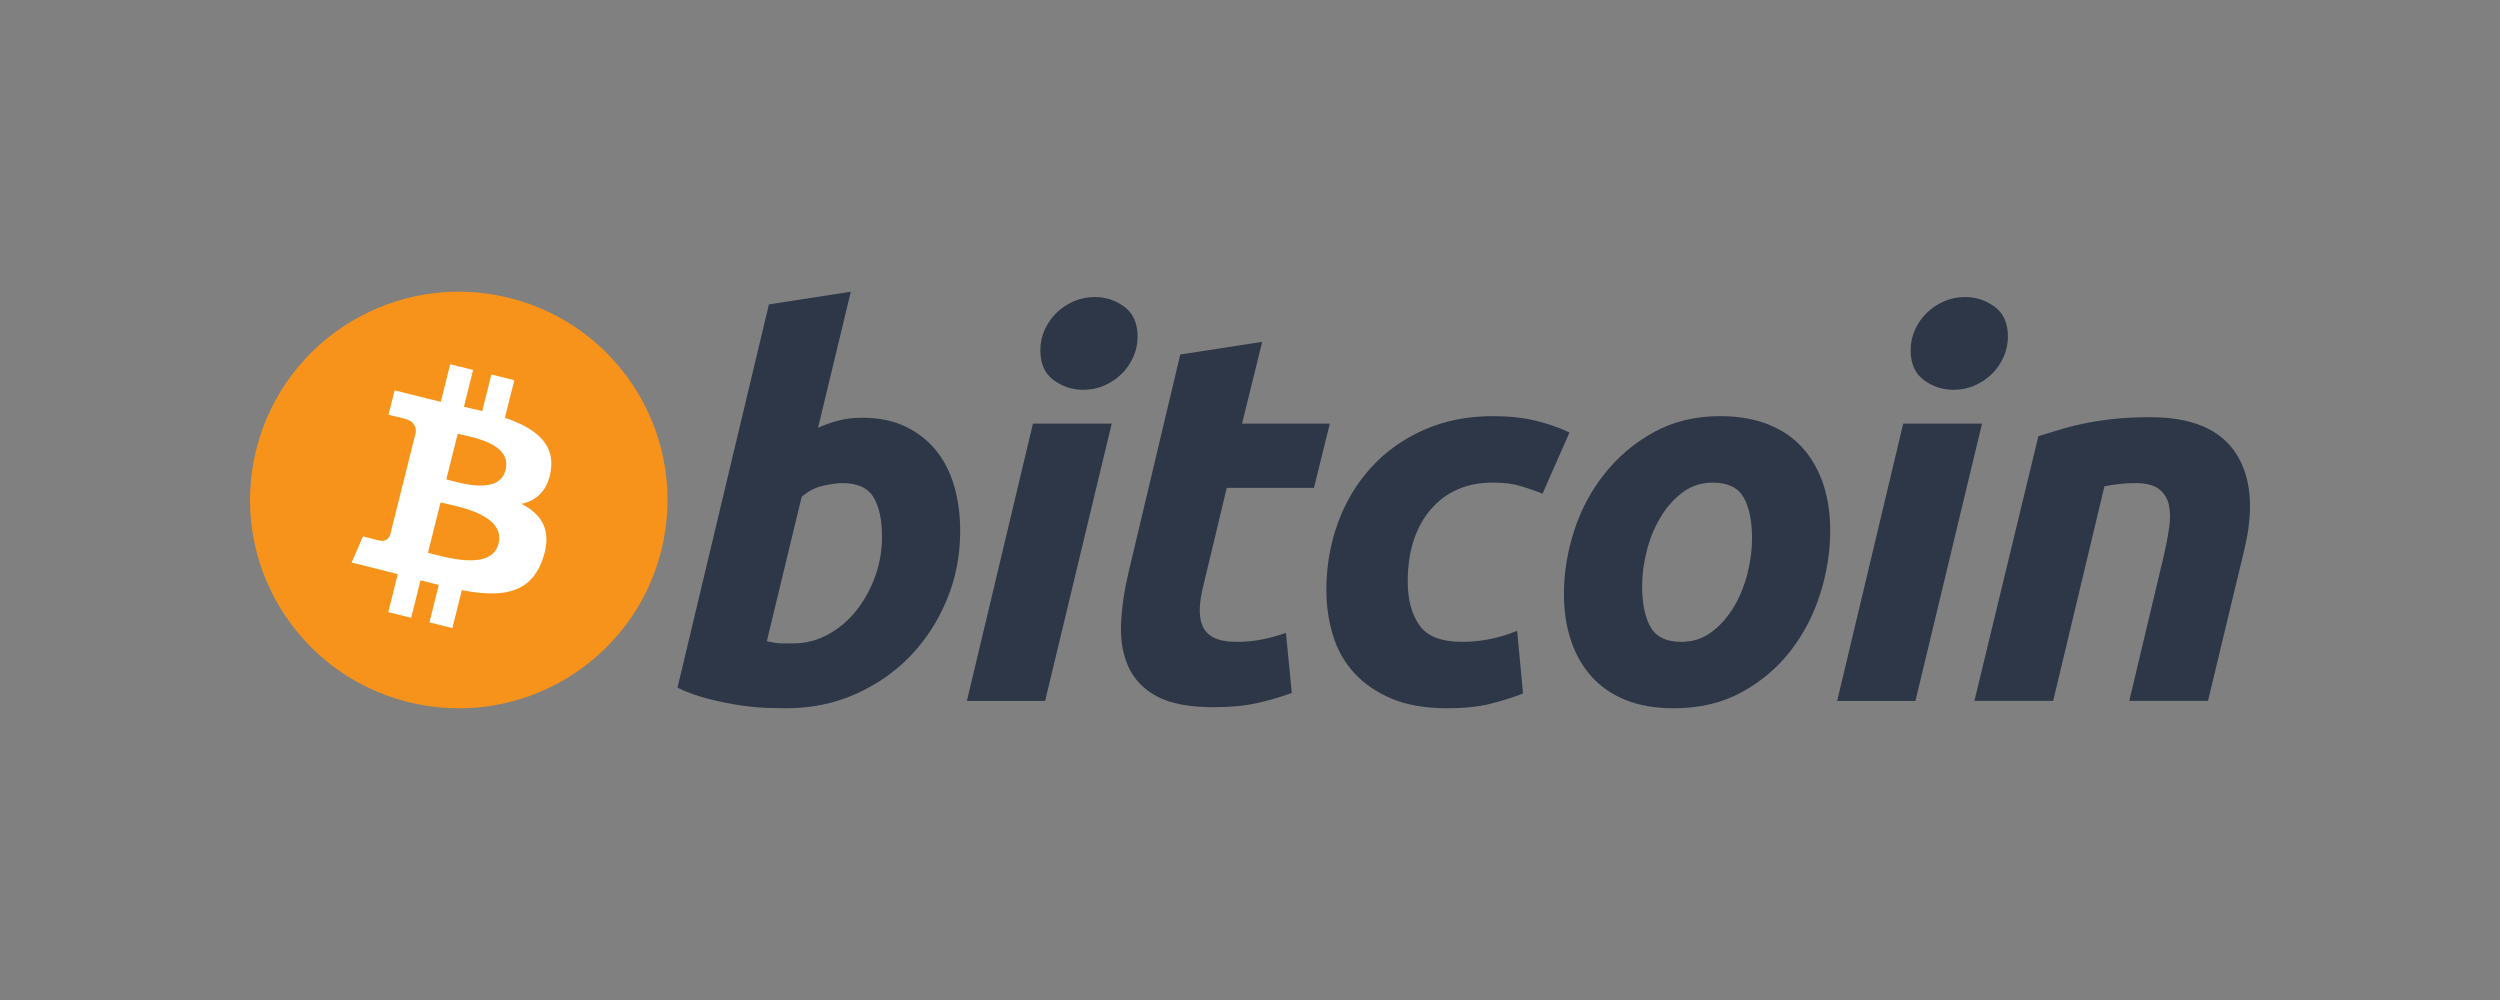
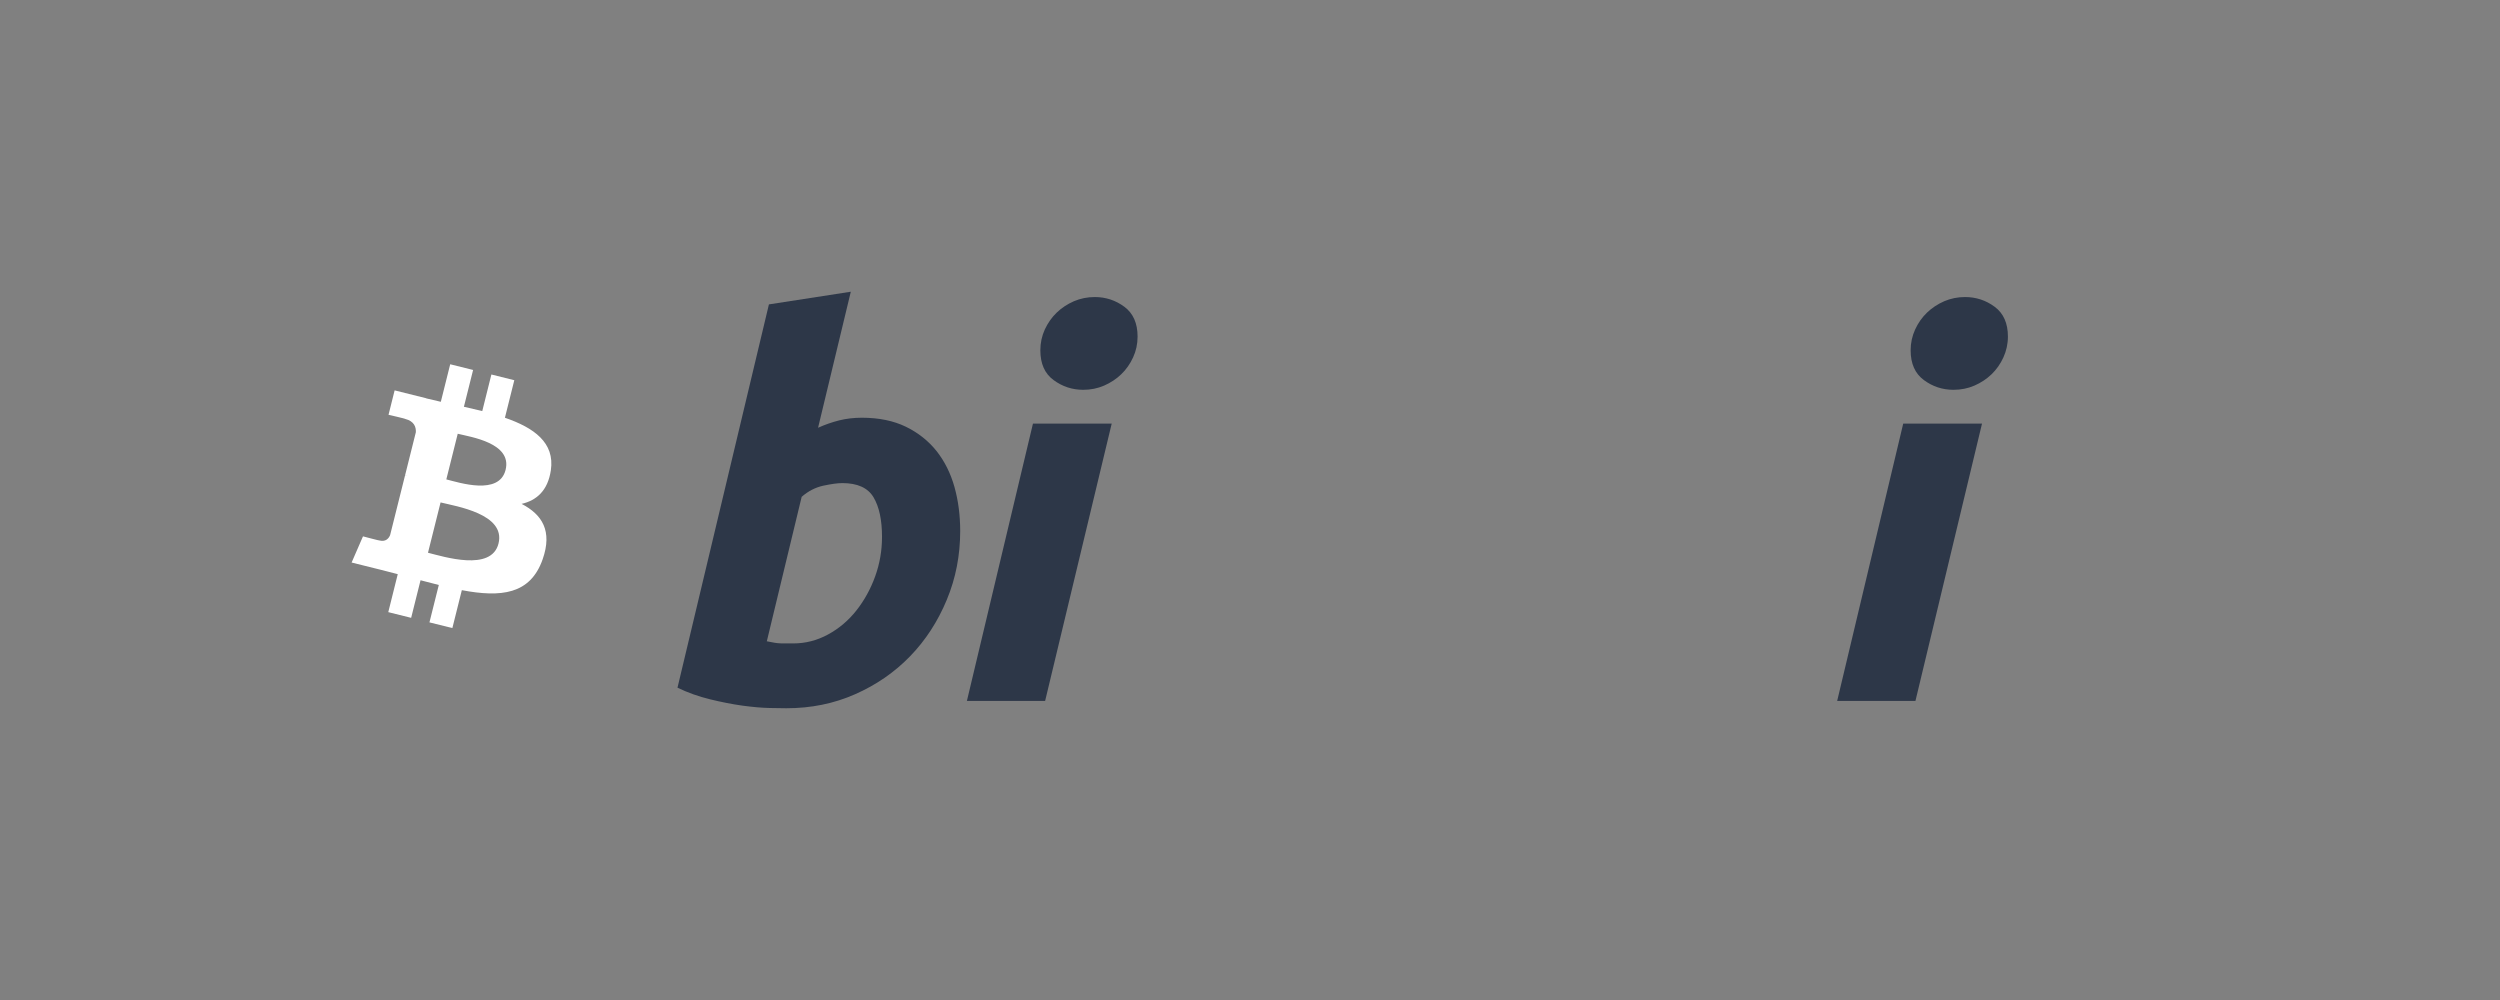
<svg xmlns="http://www.w3.org/2000/svg" width="180" height="72" viewBox="0 0 180 72" fill="none">
  <rect x="0" y="0" width="180" height="72" fill="#808080" stroke="none" />
-   <path d="M47.615 39.629C45.607 47.664 37.449 52.555 29.395 50.551C21.343 48.547 16.441 40.408 18.45 32.373C20.457 24.336 28.615 19.445 36.667 21.449C44.722 23.452 49.623 31.593 47.615 39.629Z" fill="#F7931A" />
  <path d="M39.661 33.863C39.96 31.867 38.437 30.794 36.354 30.078L37.03 27.375L35.38 26.964L34.723 29.597C34.289 29.489 33.844 29.387 33.401 29.287L34.063 26.637L32.415 26.227L31.739 28.929C31.38 28.848 31.028 28.767 30.686 28.682L30.688 28.674L28.413 28.107L27.974 29.865C27.974 29.865 29.198 30.145 29.172 30.162C29.84 30.329 29.961 30.77 29.941 31.119L29.171 34.2C29.217 34.211 29.277 34.228 29.342 34.254C29.288 34.241 29.229 34.226 29.168 34.211L28.089 38.526C28.008 38.728 27.8 39.032 27.334 38.917C27.35 38.941 26.135 38.618 26.135 38.618L25.316 40.502L27.462 41.036C27.862 41.136 28.253 41.24 28.638 41.339L27.956 44.074L29.603 44.484L30.279 41.778C30.729 41.9 31.166 42.013 31.594 42.118L30.92 44.811L32.57 45.221L33.252 42.492C36.065 43.023 38.18 42.809 39.07 40.271C39.788 38.227 39.035 37.048 37.555 36.279C38.633 36.031 39.444 35.324 39.661 33.863ZM35.892 39.136C35.382 41.179 31.933 40.075 30.815 39.798L31.721 36.175C32.839 36.453 36.425 37.004 35.892 39.136ZM36.402 33.833C35.937 35.692 33.067 34.748 32.135 34.516L32.957 31.23C33.888 31.462 36.887 31.894 36.402 33.833Z" fill="white" />
  <path d="M62.057 30.076C63.276 30.076 64.329 30.294 65.214 30.721C66.104 31.154 66.838 31.736 67.426 32.468C68.007 33.204 68.439 34.064 68.718 35.05C68.995 36.038 69.134 37.101 69.134 38.239C69.134 39.986 68.814 41.637 68.166 43.193C67.518 44.752 66.639 46.104 65.521 47.257C64.403 48.409 63.084 49.317 61.563 49.987C60.044 50.659 58.393 50.994 56.62 50.994C56.39 50.994 55.987 50.988 55.418 50.976C54.848 50.964 54.194 50.906 53.461 50.807C52.724 50.704 51.944 50.552 51.12 50.349C50.297 50.149 49.515 49.869 48.779 49.514L55.362 21.916L61.258 21.004L58.901 30.798C59.406 30.571 59.914 30.395 60.421 30.267C60.929 30.141 61.474 30.076 62.057 30.076ZM57.111 46.327C57.999 46.327 58.836 46.109 59.622 45.681C60.41 45.253 61.09 44.675 61.66 43.954C62.23 43.23 62.681 42.415 63.01 41.505C63.339 40.594 63.505 39.644 63.505 38.655C63.505 37.441 63.302 36.493 62.896 35.808C62.491 35.126 61.74 34.783 60.651 34.783C60.294 34.783 59.834 34.851 59.264 34.972C58.691 35.101 58.179 35.369 57.72 35.772L55.211 46.172C55.362 46.199 55.496 46.224 55.61 46.248C55.722 46.274 55.845 46.292 55.968 46.305C56.099 46.319 56.248 46.327 56.427 46.327C56.607 46.327 56.832 46.327 57.111 46.327Z" fill="#2D3748" />
  <path d="M75.249 50.466H69.617L74.373 30.499H80.043L75.249 50.466ZM77.99 28.066C77.204 28.066 76.491 27.833 75.858 27.365C75.221 26.9 74.905 26.184 74.905 25.22C74.905 24.689 75.013 24.191 75.227 23.721C75.445 23.253 75.729 22.849 76.085 22.506C76.441 22.166 76.853 21.894 77.321 21.689C77.792 21.488 78.293 21.387 78.826 21.387C79.612 21.387 80.321 21.62 80.955 22.088C81.588 22.558 81.906 23.274 81.906 24.233C81.906 24.766 81.798 25.266 81.582 25.734C81.367 26.203 81.083 26.607 80.727 26.95C80.374 27.291 79.958 27.561 79.491 27.765C79.02 27.969 78.521 28.066 77.99 28.066Z" fill="#2D3748" />
-   <path d="M84.979 25.524L90.877 24.612L89.429 30.498H95.746L94.605 35.128H88.326L86.654 42.112C86.5 42.695 86.412 43.238 86.388 43.744C86.36 44.251 86.424 44.687 86.577 45.054C86.728 45.422 87 45.706 87.395 45.907C87.787 46.11 88.35 46.213 89.087 46.213C89.695 46.213 90.287 46.155 90.859 46.041C91.428 45.928 92.004 45.772 92.588 45.567L93.008 49.896C92.247 50.175 91.423 50.414 90.535 50.616C89.645 50.82 88.593 50.919 87.376 50.919C85.626 50.919 84.27 50.66 83.303 50.144C82.338 49.624 81.656 48.913 81.248 48.014C80.845 47.119 80.665 46.086 80.716 44.923C80.768 43.756 80.944 42.531 81.248 41.24L84.979 25.524Z" fill="#2D3748" />
-   <path d="M95.498 42.492C95.498 40.773 95.777 39.151 96.335 37.633C96.891 36.113 97.693 34.784 98.734 33.644C99.771 32.509 101.034 31.61 102.521 30.95C104.001 30.293 105.658 29.962 107.484 29.962C108.627 29.962 109.648 30.07 110.546 30.286C111.448 30.504 112.265 30.786 113.003 31.139L111.06 35.546C110.553 35.34 110.026 35.159 109.482 34.995C108.937 34.828 108.272 34.747 107.485 34.747C105.605 34.747 104.119 35.394 103.013 36.682C101.911 37.972 101.356 39.708 101.356 41.885C101.356 43.175 101.636 44.219 102.196 45.017C102.753 45.815 103.782 46.212 105.277 46.212C106.014 46.212 106.726 46.136 107.408 45.986C108.094 45.834 108.701 45.642 109.235 45.416L109.656 49.933C108.943 50.209 108.158 50.458 107.296 50.676C106.433 50.886 105.405 50.995 104.213 50.995C102.64 50.995 101.308 50.766 100.218 50.313C99.128 49.854 98.228 49.244 97.518 48.472C96.805 47.697 96.293 46.793 95.976 45.755C95.659 44.718 95.498 43.629 95.498 42.492Z" fill="#2D3748" />
-   <path d="M120.515 50.995C119.171 50.995 118.004 50.791 117.013 50.387C116.026 49.982 115.208 49.414 114.561 48.678C113.913 47.946 113.428 47.079 113.096 46.079C112.764 45.079 112.604 43.973 112.604 42.76C112.604 41.239 112.849 39.718 113.344 38.202C113.836 36.682 114.567 35.317 115.534 34.103C116.493 32.888 117.676 31.894 119.07 31.119C120.462 30.35 122.063 29.962 123.861 29.962C125.181 29.962 126.342 30.167 127.346 30.572C128.346 30.975 129.169 31.548 129.82 32.28C130.463 33.016 130.952 33.88 131.281 34.881C131.612 35.878 131.776 36.988 131.776 38.202C131.776 39.718 131.534 41.239 131.055 42.76C130.575 44.273 129.864 45.642 128.924 46.858C127.986 48.072 126.814 49.065 125.405 49.837C123.999 50.608 122.367 50.995 120.515 50.995ZM123.33 34.748C122.495 34.748 121.757 34.99 121.125 35.467C120.491 35.951 119.958 36.558 119.529 37.291C119.095 38.027 118.773 38.829 118.555 39.702C118.34 40.576 118.234 41.402 118.234 42.187C118.234 43.454 118.439 44.441 118.841 45.151C119.25 45.858 119.983 46.213 121.049 46.213C121.887 46.213 122.621 45.973 123.257 45.49C123.887 45.011 124.42 44.403 124.853 43.669C125.284 42.936 125.609 42.132 125.827 41.258C126.039 40.386 126.148 39.555 126.148 38.772C126.148 37.508 125.944 36.519 125.538 35.809C125.132 35.103 124.395 34.748 123.33 34.748Z" fill="#2D3748" />
  <path d="M137.912 50.466H132.276L137.032 30.499H142.705L137.912 50.466ZM140.648 28.066C139.863 28.066 139.151 27.833 138.519 27.365C137.885 26.9 137.566 26.184 137.566 25.22C137.566 24.689 137.676 24.191 137.891 23.721C138.105 23.253 138.391 22.849 138.747 22.506C139.101 22.166 139.517 21.894 139.984 21.689C140.452 21.488 140.953 21.387 141.485 21.387C142.272 21.387 142.983 21.62 143.617 22.088C144.25 22.558 144.57 23.274 144.57 24.233C144.57 24.766 144.457 25.266 144.244 25.734C144.031 26.203 143.745 26.607 143.39 26.95C143.033 27.291 142.623 27.561 142.155 27.765C141.683 27.969 141.183 28.066 140.648 28.066Z" fill="#2D3748" />
-   <path d="M146.763 31.407C147.191 31.282 147.668 31.132 148.187 30.969C148.708 30.806 149.291 30.654 149.941 30.517C150.584 30.376 151.31 30.262 152.108 30.173C152.906 30.083 153.816 30.039 154.826 30.039C157.797 30.039 159.844 30.901 160.974 32.622C162.104 34.343 162.299 36.698 161.566 39.683L158.976 50.464H153.307L155.818 39.91C155.971 39.251 156.091 38.614 156.18 37.991C156.27 37.374 156.264 36.831 156.16 36.36C156.06 35.895 155.824 35.514 155.458 35.22C155.086 34.929 154.525 34.784 153.763 34.784C153.029 34.784 152.282 34.862 151.519 35.014L147.828 50.464H142.157L146.763 31.407Z" fill="#2D3748" />
</svg>